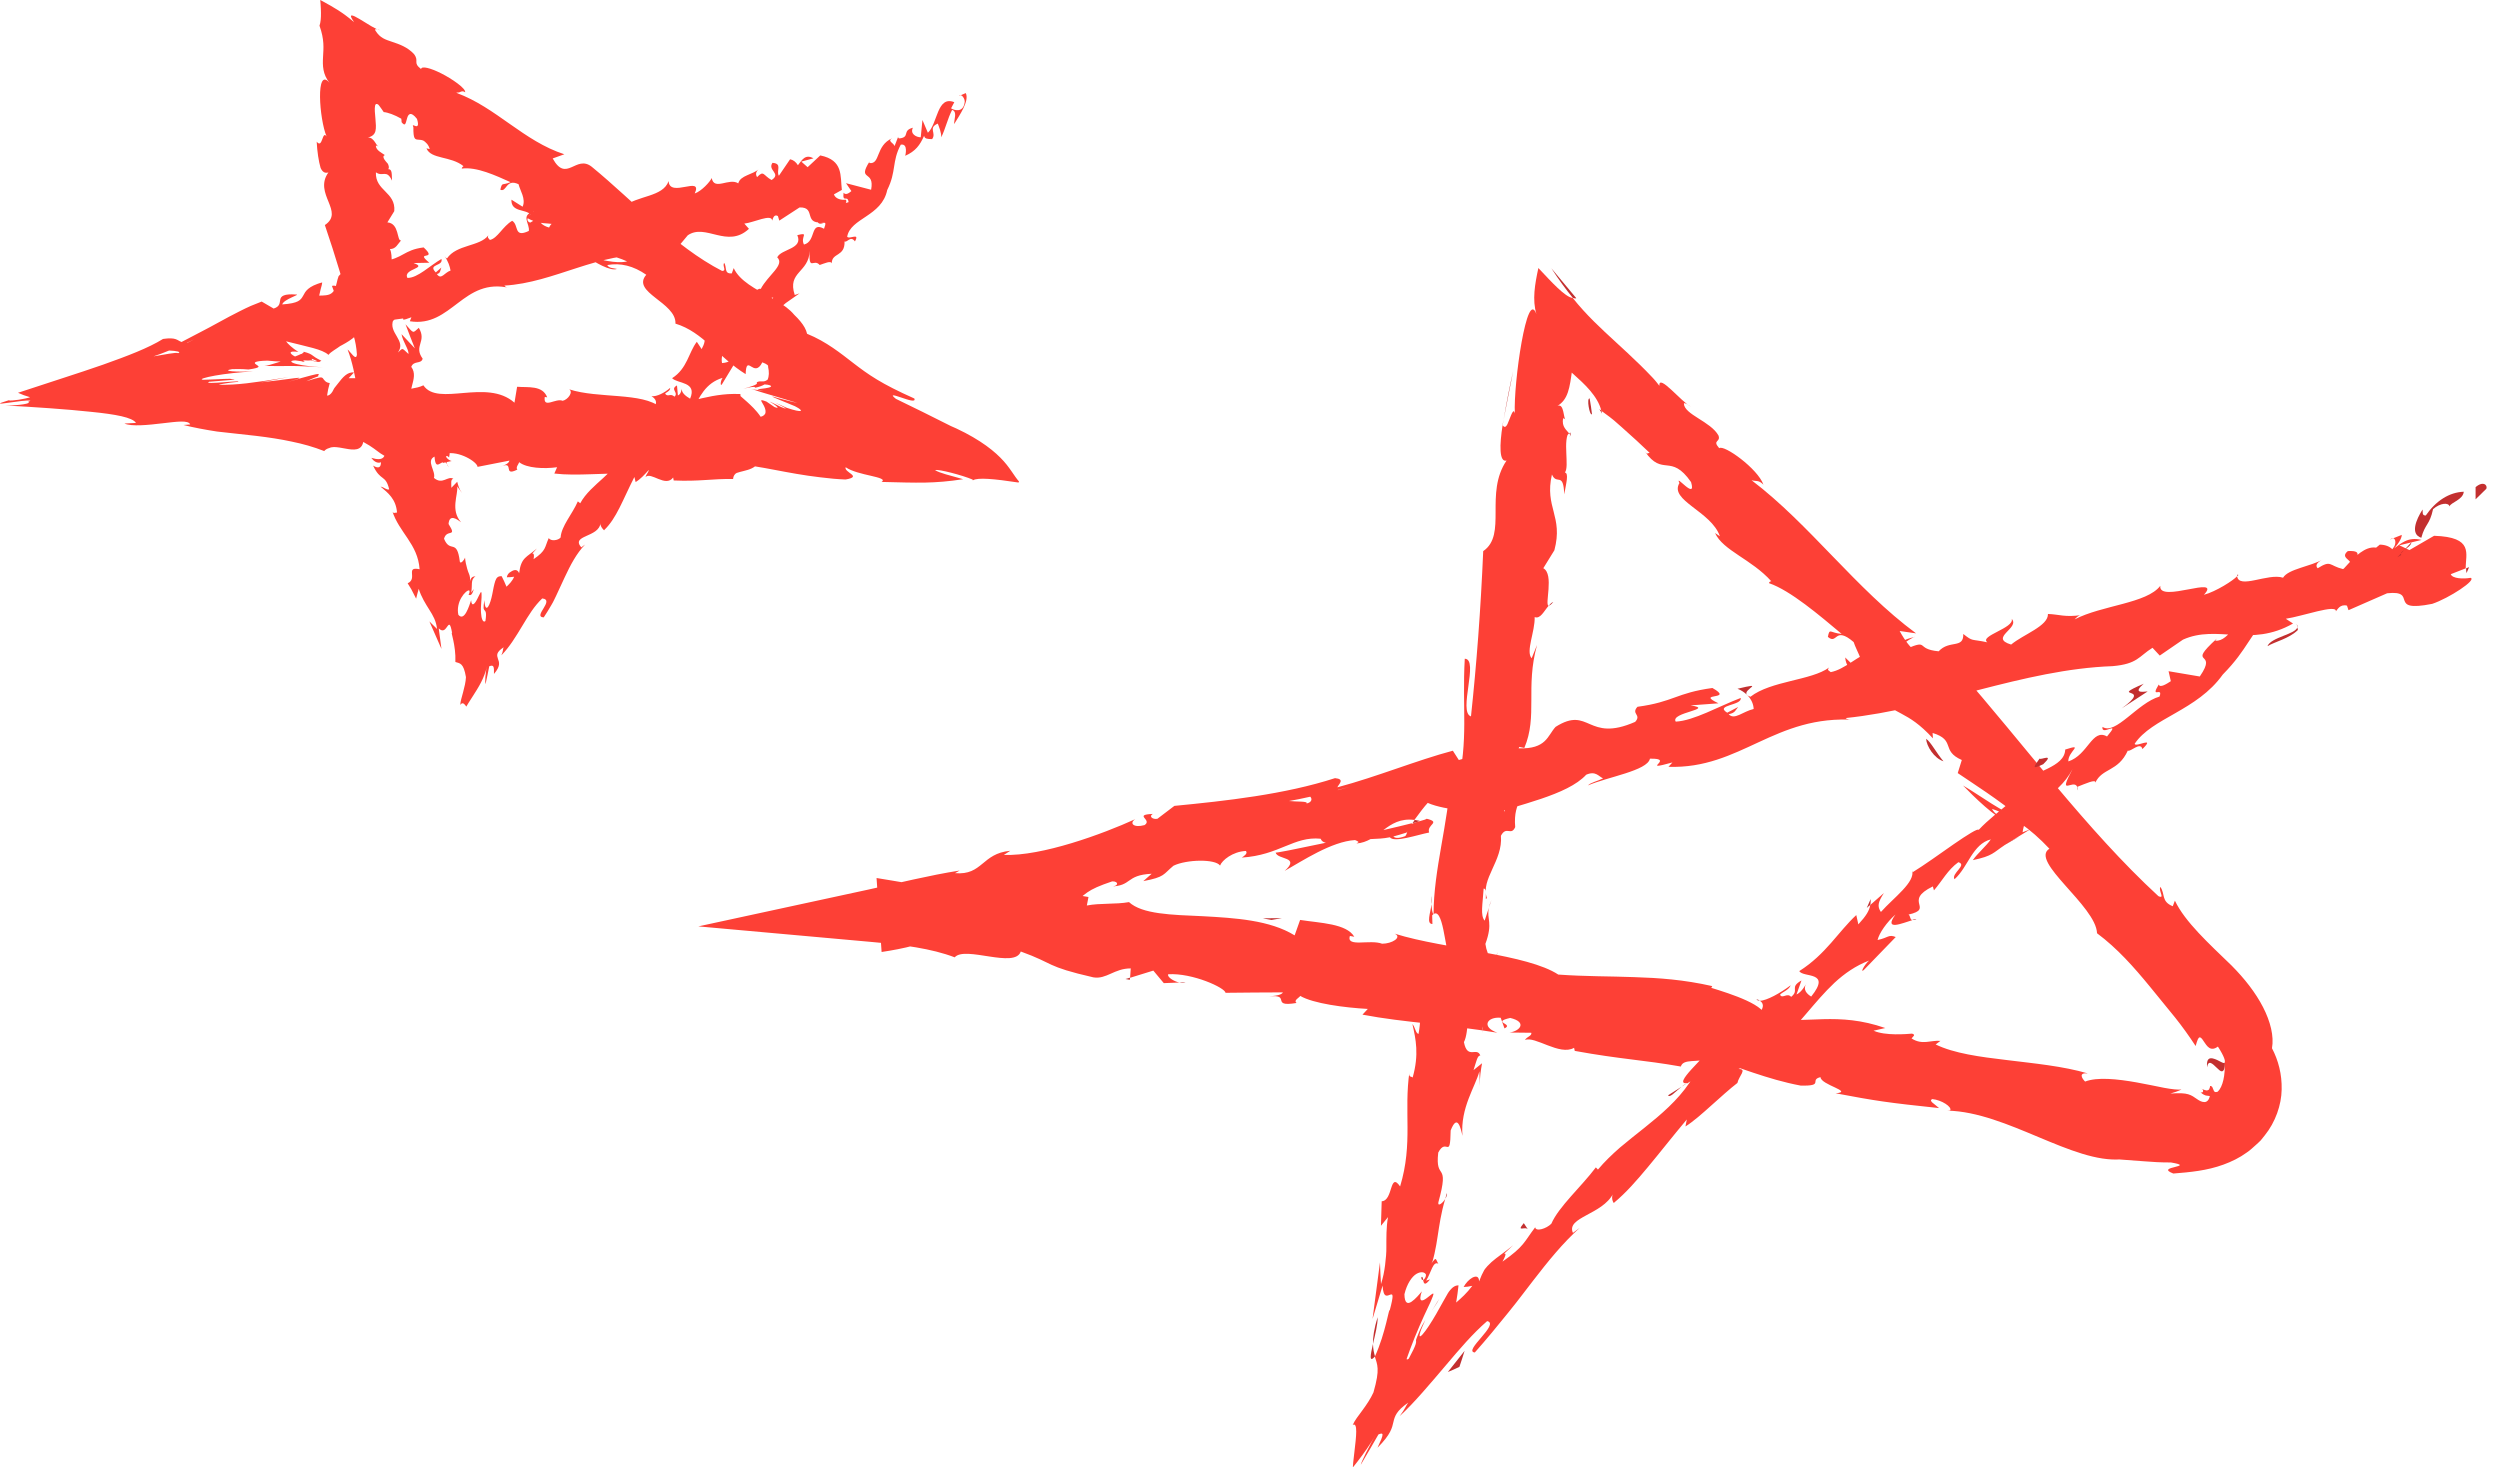
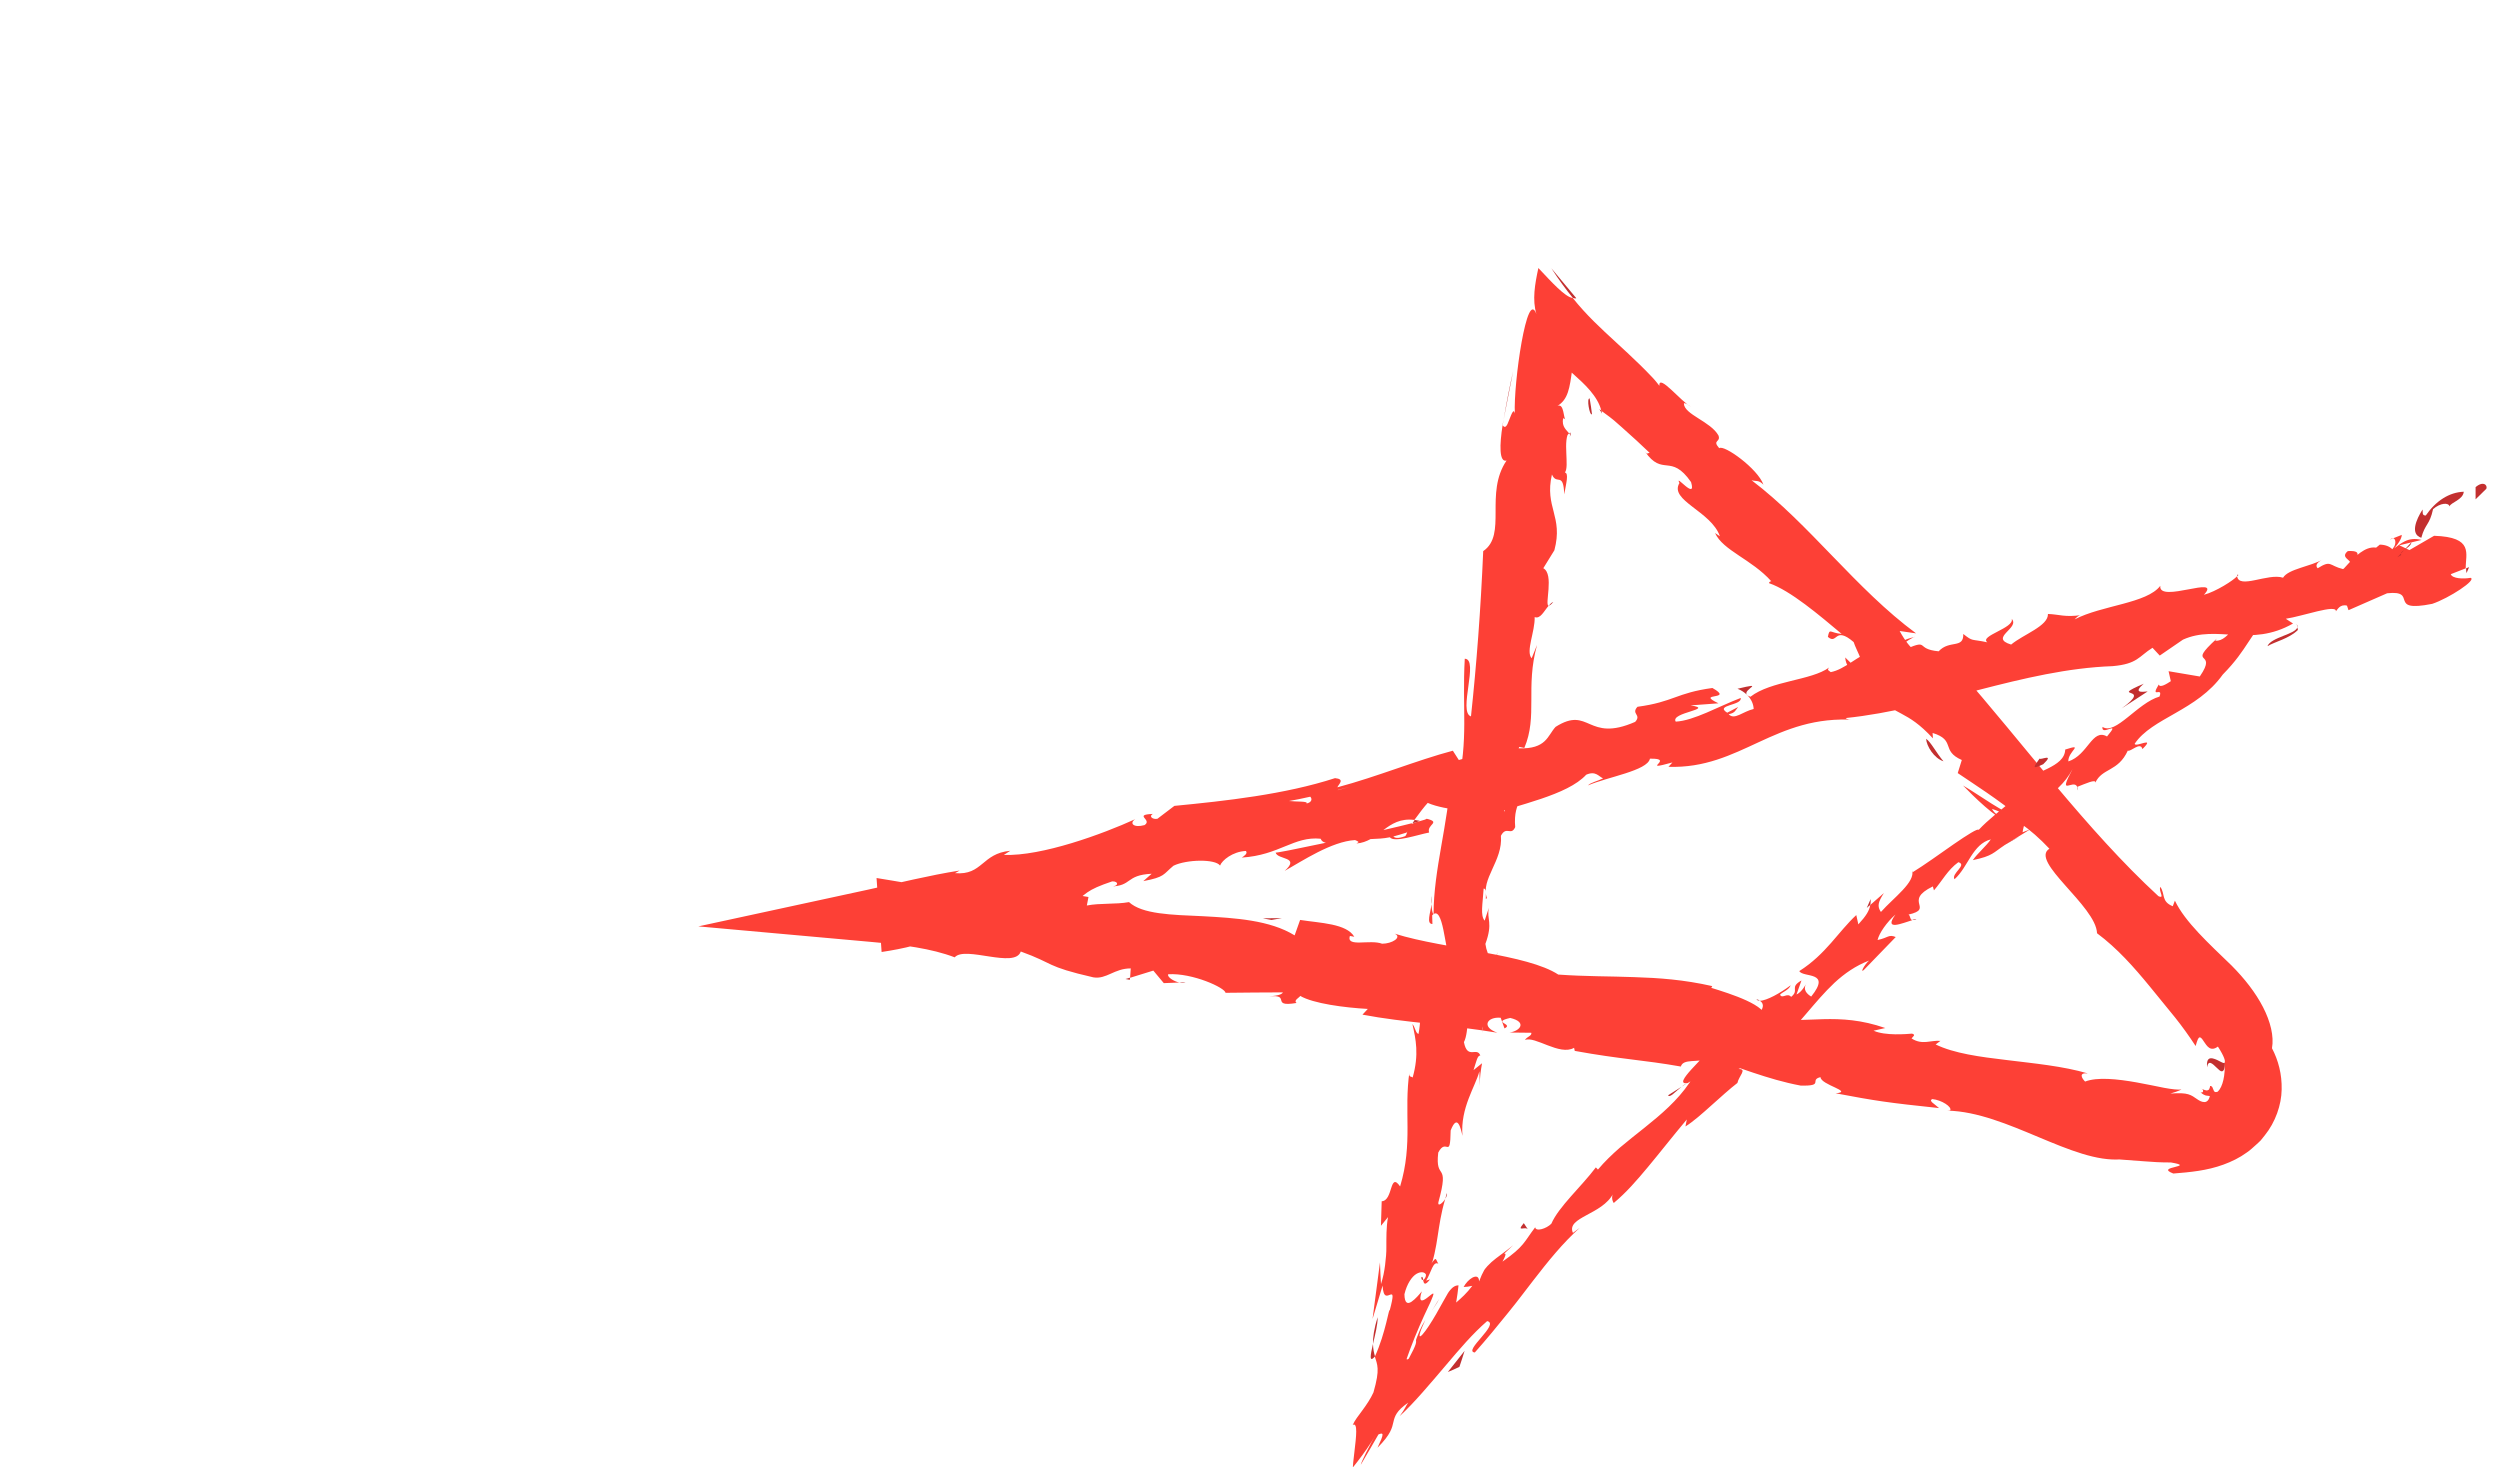
<svg xmlns="http://www.w3.org/2000/svg" width="184" height="108" viewBox="0 0 184 108" fill="none">
  <path d="M182.996 35.976C183.103 35.676 182.736 35.389 182.203 35.855V36.75L182.996 35.971V35.976Z" fill="#C32F2F" />
  <path d="M178.299 37.503C177.811 38.264 177.381 39.321 178.209 39.581C178.487 38.533 178.818 38.667 179.073 37.472C179.611 37.002 180.228 36.975 180.282 37.27C180.381 36.975 181.28 36.791 181.334 36.191C180.255 36.232 179.275 36.867 178.536 37.942C178.227 37.955 178.33 37.651 178.303 37.508L178.299 37.503Z" fill="#C32F2F" />
  <path d="M123.764 79.981L124.149 79.734C124.028 79.784 123.898 79.869 123.764 79.981Z" fill="#C32F2F" />
  <path d="M104.615 93.997C104.602 94.185 104.669 94.221 104.745 94.19C104.718 94.051 104.696 93.926 104.615 93.997Z" fill="#C32F2F" />
  <path d="M106.492 87.812C106.443 87.965 106.411 88.09 106.371 88.229C106.465 88.077 106.532 87.92 106.492 87.812Z" fill="#C32F2F" />
  <path d="M123.763 79.984L122.773 80.611C122.881 80.84 123.32 80.334 123.763 79.984Z" fill="#C32F2F" />
  <path d="M171.524 44.406C171.694 44.236 171.815 44.066 171.914 43.887C171.775 44.026 171.636 44.16 171.488 44.29C171.502 44.33 171.515 44.361 171.524 44.406Z" fill="#C32F2F" />
  <path d="M137.393 66.826L137.657 66.593C137.679 66.463 137.684 66.32 137.679 66.172L137.397 66.821L137.393 66.826Z" fill="#C32F2F" />
  <path d="M148.458 57.387C148.185 57.575 148.494 58.134 148.57 58.43C148.548 58.112 148.66 57.861 148.852 57.642C148.781 57.543 148.66 57.463 148.458 57.391V57.387Z" fill="#C32F2F" />
-   <path d="M167.406 44.242L167.684 43.934C167.612 44.019 167.482 44.144 167.406 44.242Z" fill="#C32F2F" />
  <path d="M129.522 73.639C129.442 73.585 129.348 73.558 129.271 73.563C129.325 73.621 129.415 73.644 129.522 73.639Z" fill="#C32F2F" />
  <path d="M164.656 42.302C164.656 42.347 164.679 42.374 164.683 42.41C164.75 42.329 164.768 42.28 164.656 42.302Z" fill="#C32F2F" />
  <path d="M181.727 41.742L181.508 41.827C181.508 41.948 181.508 42.069 181.535 42.181L181.727 41.742Z" fill="#C32F2F" />
  <path d="M109.53 74.758C109.517 74.78 109.517 74.789 109.508 74.816C109.521 75.174 109.539 74.977 109.53 74.758Z" fill="#C32F2F" />
  <path d="M162.442 78.553C162.527 77.976 162.836 78.28 163.144 78.58C163.297 78.724 163.418 78.858 163.538 78.849C163.641 78.84 163.767 78.688 163.753 78.213C163.659 78.33 163.315 78.034 162.965 77.931C162.621 77.815 162.379 77.895 162.442 78.553Z" fill="#C32F2F" />
  <path d="M171.172 44.559C171.02 44.679 170.863 44.8 170.697 44.912C170.926 44.769 171.073 44.662 171.172 44.559Z" fill="#C32F2F" />
  <path d="M163.753 78.22H163.757L163.748 78.023C163.748 78.104 163.748 78.153 163.748 78.22H163.753Z" fill="#C32F2F" />
  <path d="M114.322 44.301C114.201 44.346 114.098 44.453 114 44.565C114.067 44.565 114.157 44.507 114.322 44.301Z" fill="#C32F2F" />
-   <path d="M109.59 66.792L109.769 66.246C109.675 66.457 109.626 66.636 109.59 66.792Z" fill="#C32F2F" />
  <path d="M115.441 32.391C115.468 32.314 115.491 32.256 115.513 32.198C115.535 32.14 115.558 32.082 115.571 32.068C115.598 32.014 115.607 31.956 115.585 31.84C115.549 31.849 115.526 31.862 115.5 31.88C115.567 32.005 115.607 32.001 115.441 32.386V32.391Z" fill="#C32F2F" />
  <path d="M117.912 30.441C117.903 30.365 117.886 30.293 117.868 30.217C117.818 30.181 117.76 30.141 117.711 30.109L117.912 30.441Z" fill="#C32F2F" />
  <path d="M127.879 50.693C128.183 50.81 128.389 50.962 128.559 51.123C128.277 50.729 130.023 50.178 127.879 50.693Z" fill="#C32F2F" />
  <path d="M171.315 44.126C171.35 44.296 171.31 44.421 171.176 44.56C171.288 44.47 171.391 44.381 171.489 44.291C171.462 44.193 171.418 44.117 171.315 44.126Z" fill="#C32F2F" />
  <path d="M110.664 30.893L111.367 27.32C111.143 28.278 110.888 29.59 110.664 30.893Z" fill="#C32F2F" />
  <path d="M87.254 72.285L86.797 72.308C86.967 72.343 87.128 72.343 87.254 72.285Z" fill="#C32F2F" />
  <path d="M114.178 19.742C114.746 20.62 115.257 21.309 115.758 21.922C115.848 21.94 115.955 21.994 116.013 21.945L114.178 19.742Z" fill="#C32F2F" />
  <path d="M128.562 51.125L128.559 51.121C128.559 51.121 128.559 51.121 128.562 51.125Z" fill="#C32F2F" />
  <path d="M140.929 46.88C139.088 47.265 140.239 47.86 139.953 48.411C137.813 49.123 138.806 48.039 137.974 47.789C136.653 48.304 135.767 49.275 134.741 49.468C134.634 49.351 134.428 49.347 134.625 49.127C133.322 50.086 130.34 50.103 128.832 51.281C128.693 51.236 128.612 51.182 128.567 51.129C128.93 51.473 129.06 51.876 129.069 52.181C128.25 52.373 127.654 53.027 127.229 52.566C127.735 52.472 127.73 52.248 127.932 52.033L127.121 52.454C126.177 51.867 128.241 51.934 128.115 51.37C126.49 51.988 124.668 53.045 123.334 53.112C122.899 52.427 126.293 52.199 124.426 51.917L126.481 51.764C124.699 50.927 127.712 51.581 126.033 50.636C123.365 50.999 123.182 51.661 120.518 52.02C120.021 52.561 120.845 52.588 120.348 53.13C116.793 54.688 117.008 51.908 114.492 53.497C113.892 54.146 113.824 55.149 111.77 55.077L112.249 54.092C109.692 54.567 111.062 55.619 108.282 55.637C108.68 55.203 110.216 54.921 109.809 54.903C107.942 54.616 108.694 55.646 107.369 55.937L106.93 55.252C104.253 55.964 101.392 57.155 98.428 57.947C98.544 57.692 99.005 57.343 98.258 57.271C94.564 58.471 90.177 58.95 86.434 59.313L85.185 60.262C84.858 60.325 84.522 60.105 84.844 59.904C83.372 59.971 84.862 60.325 84.236 60.727C83.439 60.951 83.09 60.593 83.555 60.289C81.169 61.381 76.674 63.029 73.885 62.921L74.359 62.617C72.246 62.809 72.327 64.443 70.29 64.264L70.63 64.072C68.391 64.421 66.086 65.003 63.888 65.478L51.397 68.182L64.152 69.328C66.43 69.534 68.566 69.807 70.267 70.46C71.015 69.583 74.704 71.316 75.129 70.031C77.65 70.94 76.884 71.11 80.471 71.933C81.433 72.095 82.011 71.271 83.224 71.275L83.175 71.965L84.885 71.436L85.655 72.359L86.801 72.314C86.358 72.22 85.888 71.893 85.977 71.705C87.777 71.593 90.199 72.721 90.195 73.071C91.6 73.062 93.011 73.035 94.421 73.039C94.291 73.303 93.584 73.294 93.011 73.402C95.316 73.004 93.315 74.177 95.428 73.818C95.178 73.626 95.63 73.433 95.697 73.299C96.65 73.859 98.947 74.163 100.671 74.257L100.277 74.678C101.799 74.969 103.424 75.157 105.099 75.336C106.769 75.533 108.492 75.725 110.207 76.008C109.012 75.591 109.428 74.821 110.449 74.906L110.731 75.69C111.456 75.35 109.724 75.246 111.152 74.92C112.423 75.224 111.877 75.887 111.102 75.994L112.705 76.012C112.759 76.245 112.374 76.294 112.235 76.549C112.951 76.213 114.796 77.736 115.853 77.118L115.902 77.346C119.322 77.969 120.921 78.004 123.71 78.497C123.884 77.888 124.945 78.237 125.872 77.901C127.882 78.488 130.054 79.437 132.521 79.898C134.311 79.947 133.134 79.482 133.989 79.276C134.003 79.853 136.46 80.341 135.104 80.467C138.068 81.026 138.892 81.152 142.715 81.555C142.366 81.232 141.931 81.031 142.209 80.892C142.907 80.955 143.691 81.478 143.534 81.725L143.342 81.743C147.725 81.846 152.56 85.647 156.146 85.324L155.945 85.333L157.758 85.468C158.398 85.521 159.074 85.562 159.781 85.557C160.748 85.723 160.462 85.79 160.068 85.893C159.696 85.987 159.226 86.094 159.956 86.372C161.196 86.273 162.427 86.162 163.65 85.714C164.25 85.495 164.845 85.204 165.346 84.836C165.611 84.666 165.83 84.442 166.058 84.245C166.17 84.142 166.282 84.044 166.39 83.932L166.685 83.565C167.473 82.593 167.912 81.317 167.93 80.194C167.957 79.065 167.688 78.049 167.218 77.149C167.375 76.267 167.106 75.188 166.56 74.127C166.013 73.062 165.199 72.023 164.241 71.06C162.571 69.44 160.825 67.864 160.072 66.288L159.916 66.7C159.047 66.351 159.37 65.795 159.002 65.276C158.841 65.554 159.378 66.194 158.859 65.957C153.536 61.05 148.974 54.777 144.067 49.212C142.249 47.198 141.52 49.548 139.814 46.441L141.023 46.616C136.568 43.325 133.215 38.611 128.912 35.343C129.257 35.45 129.423 35.298 129.79 35.674C129.378 34.492 126.862 32.692 126.535 32.988C125.984 32.361 126.678 32.571 126.477 32.047C125.899 31.018 123.978 30.516 123.934 29.715C123.925 29.581 124.283 29.818 124.457 29.934C123.75 29.594 122.067 27.454 122.129 28.394C122.053 28.291 121.977 28.193 121.897 28.099L121.776 27.955L121.579 27.741C121.283 27.427 120.983 27.123 120.683 26.832C120.083 26.245 119.492 25.703 118.928 25.184C117.791 24.137 116.788 23.219 115.754 21.934C115.194 21.867 114.192 20.756 113.225 19.727C112.969 20.9 112.763 22.073 113.081 23.116C112.907 22.646 112.719 22.677 112.531 23.089C112.343 23.496 112.155 24.275 111.989 25.189C111.658 27.033 111.438 29.33 111.492 30.431C111.407 30.028 111.255 30.454 111.08 30.897C110.897 31.416 110.762 31.55 110.592 31.291C110.364 32.719 110.328 34.058 110.883 33.896C109.24 36.323 110.946 39.345 109.164 40.563C108.98 44.892 108.676 48.877 108.264 52.727C107.292 52.422 108.882 48.496 107.807 48.483C107.601 52.167 108.103 54.401 107.252 57.947C106.957 58.852 106.912 57.347 106.791 57.002C106.585 60.687 105.515 63.973 105.511 67.282C105.421 67.259 105.376 66.892 105.358 66.552C105.282 67.192 104.96 68.003 105.426 68.007L105.408 67.367C106.236 66.467 106.352 70.116 106.679 70.29C105.564 68.996 105.815 73.411 104.463 71.423C104.476 71.853 104.602 72.412 104.924 72.372C104.732 72.977 104.521 73.142 104.284 72.457C104.145 74.767 104.763 74.042 104.405 76.097C104.185 76.052 104.172 75.623 103.953 75.367C104.203 76.482 104.454 77.601 103.971 79.307C103.854 79.182 103.648 79.352 103.742 78.837C103.303 81.832 104.015 84.115 103.048 87.321C102.26 86.193 102.547 88.382 101.692 88.413L101.638 90.218L102.157 89.578C102.019 90.348 102.041 91.1 102.036 91.816C102.045 92.121 102.001 92.667 101.942 93.114C101.884 93.576 101.795 94.028 101.642 94.507C101.611 94.01 101.584 93.477 101.566 92.913L101.02 97.072L101.759 94.619C101.813 95.59 102.121 95.353 102.314 95.29C102.511 95.223 102.605 95.237 102.278 96.468C102.269 96.271 102.193 96.701 102.023 97.372C101.853 98.044 101.593 98.97 101.19 99.848C101.275 100.13 101.374 100.367 101.392 100.73C101.41 101.097 101.342 101.585 101.087 102.48C100.872 102.955 100.559 103.412 100.268 103.806C99.977 104.204 99.708 104.535 99.561 104.876C99.95 104.656 99.816 105.744 99.686 106.846C99.655 107.11 99.628 107.378 99.596 107.638C99.588 107.754 99.579 107.871 99.57 107.983C99.57 107.987 99.57 108.001 99.57 108.001L99.592 107.974L99.637 107.92L99.726 107.808C99.784 107.732 99.847 107.656 99.905 107.58C100.38 106.966 100.846 106.308 101.284 105.561C100.796 106.344 100.165 107.66 100.152 107.808C100.608 107.038 101.043 106.295 101.454 105.574C101.848 105.413 101.88 105.511 101.383 106.555C102.386 105.547 102.453 105.086 102.556 104.656C102.605 104.441 102.663 104.235 102.811 104.012C102.963 103.783 103.187 103.559 103.648 103.228C103.438 103.519 103.465 103.618 103.017 104.226C104.073 103.268 105.332 101.755 106.366 100.542C107.436 99.279 108.389 98.156 109.455 97.233C110.426 97.435 107.642 99.458 108.546 99.543C109.392 98.59 110.225 97.582 111.008 96.606L111.59 95.877L112.029 95.308L112.84 94.252C113.923 92.85 115.029 91.476 116.269 90.37L115.768 90.742C115.248 89.573 117.939 89.412 118.736 87.836C118.507 88.19 118.816 88.682 118.803 88.512C119.68 87.782 120.446 86.905 121.288 85.893C122.129 84.886 123.034 83.722 124.149 82.392L124.05 82.907C124.628 82.544 125.29 81.958 125.957 81.358C126.629 80.762 127.296 80.149 127.873 79.706C127.981 79.191 128.621 78.662 127.95 78.68C129.064 78.237 129.964 77.61 130.766 76.898C131.572 76.196 132.265 75.399 132.941 74.606C133.618 73.814 134.28 73.026 135.014 72.336C135.753 71.651 136.577 71.078 137.562 70.698C137.208 71.011 136.89 71.642 137.172 71.396L139.527 68.965C138.986 68.75 138.99 69.019 138.189 69.185C138.309 68.67 138.874 67.864 139.505 67.313C138.587 68.576 140.056 67.927 140.745 67.725C140.557 67.676 140.615 67.398 140.467 67.313C142.41 66.87 140.015 66.333 142.258 65.24L142.339 65.531C142.939 64.842 143.342 64.031 144.134 63.458C144.828 63.655 143.579 64.296 143.852 64.712C144.362 64.26 144.694 63.602 145.065 63.024C145.441 62.451 145.858 61.945 146.525 61.779C146.185 62.276 145.54 62.809 145.2 63.306C146.691 62.993 146.695 62.755 147.537 62.205L147.452 62.254L149.435 61.032L148.862 61.256C149.028 60.11 149.654 59.501 150.384 58.901C151.123 58.31 151.956 57.723 152.538 56.608C151.391 58.758 152.596 57.276 152.887 57.911C153.464 57.692 154.293 57.303 154.212 57.611C154.722 56.51 155.891 56.815 156.607 55.243C156.795 55.373 157.538 54.549 157.682 55.131C158.694 54.133 157.185 55.037 157.109 54.746C158.385 52.83 161.693 52.319 163.596 49.647C165.512 47.699 165.463 46.786 167.289 45.022C168.18 44.807 167.195 46.069 167.195 46.069C168.494 45.528 169.291 44.879 170.186 43.921C170.088 44.23 170.397 44.203 170.858 44.171C171.664 43.522 170.947 43.11 172.254 42.591C172.205 42.927 172.183 43.41 171.919 43.903C172.792 43.034 173.544 42.018 174.462 41.131C174.954 41.252 174.171 42.04 173.951 42.497C175.012 41.548 176.754 40.111 176.772 39.367L175.903 39.712C176.311 39.39 176.414 39.985 176.167 40.294C175.442 41.378 174.614 41.127 174.43 40.988L175.084 40.357C173.598 39.842 172.237 42.582 170.732 43.585L170.804 42.385L169.752 44.1C169.291 44.136 168.767 43.871 169.412 43.236C168.091 43.625 168.673 44.176 167.469 44.417C167.321 44.426 167.339 44.355 167.41 44.261L166.546 45.228C166.631 44.923 165.987 44.82 166.698 44.471C164.523 45.367 164.156 47.22 163.041 47.162L163.157 47.001C160.811 49.145 163.318 47.735 161.904 49.79L159.607 49.401L159.772 50.135C159.499 50.314 158.958 50.667 158.886 50.377C158.21 51.491 159.231 50.488 158.94 51.267C157.319 51.733 155.694 54.142 154.745 53.497C154.619 54.249 156.182 52.897 155.076 54.204C153.979 53.582 153.684 55.57 152.229 56.04C152.197 55.292 153.46 54.697 152 55.167C151.96 56.505 149.668 56.734 148.848 57.647C149.319 58.314 147.026 59.581 145.629 61.081C145.594 60.938 144.779 61.453 143.78 62.142C142.787 62.836 141.596 63.691 140.776 64.193L140.732 64.054C140.987 64.922 139.388 66.051 138.435 67.121C138.153 66.713 138.22 66.395 138.659 65.724L137.651 66.606C137.584 67.013 137.365 67.394 136.774 68.034L136.622 67.349C135.31 68.558 134.388 70.232 132.427 71.472C132.713 71.983 134.835 71.445 133.304 73.348C133.031 73.178 132.61 72.842 132.995 72.327C132.87 72.498 132.619 73.012 132.221 73.196L132.588 72.162C131.661 72.69 132.476 72.851 131.827 73.371C131.545 73.03 131.16 73.55 131.012 73.209C131.142 73.035 131.674 72.86 131.795 72.516C131.043 73.084 130.027 73.653 129.521 73.657C129.749 73.787 129.919 74.096 129.449 74.602C128.156 75.82 128.639 74.62 127.721 75.157C127.614 75.676 126.566 76.218 126.992 76.719C126.606 77.073 126.329 76.912 126.06 76.916C125.586 77.758 122.967 79.907 124.211 79.715L124.417 79.589C124.395 79.629 124.355 79.665 124.328 79.715C123.464 80.99 122.273 82.011 121.046 82.992C120.433 83.484 119.815 83.963 119.224 84.465C118.642 84.975 118.091 85.503 117.608 86.081L117.455 85.92C116.367 87.361 114.724 88.812 114.178 90.066C113.807 90.442 113.019 90.67 112.992 90.325C112.155 91.418 112.226 91.7 110.583 92.855C111.268 91.606 110.006 92.953 111.367 91.65C110.677 92.219 110.198 92.514 109.777 92.886C109.674 92.98 109.571 93.079 109.473 93.186C109.424 93.244 109.374 93.298 109.325 93.361C109.267 93.428 109.262 93.45 109.227 93.504C109.115 93.692 109.007 93.938 108.859 94.314C108.859 93.902 108.609 93.911 108.371 94.032C108.13 94.162 107.874 94.435 107.722 94.722C107.91 94.722 108.121 94.69 108.362 94.637C107.955 95.183 107.548 95.541 107.172 95.868C107.248 95.429 107.306 95.004 107.346 94.601C107.19 94.601 107.055 94.654 106.925 94.757C106.804 94.856 106.643 95.044 106.558 95.192C106.352 95.528 106.061 96.092 105.708 96.701C105.363 97.3 104.955 97.936 104.696 98.218C104.57 98.357 104.485 98.402 104.481 98.29C104.481 98.232 104.499 98.138 104.548 97.99L104.593 97.865L104.691 97.632L104.911 97.135C104.727 97.435 104.597 97.686 104.481 97.95C104.423 98.079 104.373 98.209 104.32 98.344C104.275 98.465 104.194 98.67 104.221 98.657C104.226 98.796 104.288 98.894 103.688 99.991C103.617 100.054 103.563 100.067 103.536 100.04L103.527 100.027C103.527 100.027 103.545 99.969 103.554 99.942L103.626 99.74C103.675 99.597 103.729 99.458 103.778 99.32C103.993 98.746 104.239 98.138 104.472 97.6C104.942 96.517 105.345 95.738 105.358 95.653C105.533 95.246 105.529 95.178 105.443 95.214C105.358 95.254 105.188 95.407 105.023 95.532C104.857 95.657 104.687 95.751 104.602 95.698C104.512 95.648 104.508 95.438 104.647 95.044C104.476 95.254 104.167 95.622 103.89 95.805C103.612 95.989 103.375 95.948 103.366 95.254C103.55 94.48 103.921 93.952 104.248 93.759C104.579 93.562 104.879 93.616 104.955 93.826C104.946 94.014 104.835 94.162 104.736 94.207C104.763 94.328 104.794 94.457 104.87 94.475C104.942 94.498 105.063 94.404 105.251 94.162C105.157 94.198 105.058 94.229 104.964 94.252C105.34 93.656 105.461 92.788 105.864 93.011C105.757 92.882 105.703 92.546 105.582 92.703C105.52 92.792 105.47 92.828 105.417 92.9C105.363 92.971 105.309 93.07 105.255 93.177C105.327 93.052 105.381 92.944 105.426 92.841C105.439 92.81 105.443 92.801 105.457 92.756L105.502 92.586C105.529 92.474 105.555 92.362 105.582 92.255C105.681 91.816 105.748 91.404 105.811 90.988C105.94 90.155 106.052 89.313 106.366 88.248C106.164 88.57 105.802 88.834 105.864 88.49C106.728 85.365 105.605 87.003 105.855 84.827C106.464 83.672 106.733 85.427 106.769 83.202C107.266 81.922 107.512 83.041 107.637 83.601C107.467 81.537 108.595 79.961 108.882 78.85L108.918 79.93C108.9 79.285 108.989 78.774 109.079 78.255L108.452 78.761C108.649 78.165 108.739 77.646 108.953 77.695C108.716 77.006 108 78.031 107.745 76.701C108.148 75.931 107.879 74.172 108.622 74.006C107.951 76.531 109.37 73.841 109.11 76.03C109.097 75.596 109.186 75.085 109.383 74.49C109.477 74.409 109.513 74.602 109.522 74.776C110.561 72.43 108.927 73.514 109.374 70.975C109.71 71.365 110.216 70.514 110.203 70.084C110.019 71.11 109.464 70.465 109.325 69.471C109.907 67.891 109.401 67.662 109.58 66.812L109.271 67.761C108.936 67.362 109.128 66.556 109.195 65.401C109.518 65.357 109.231 66.467 109.433 66.086C108.958 64.707 110.628 63.355 110.467 61.515C110.87 60.745 111.214 61.56 111.519 60.875C111.344 58.816 112.419 58.829 112.352 56.685C111.725 57.191 111.837 57.32 111.568 55.771L111.358 59.241L110.964 56.922C110.78 57.947 110.928 59.147 110.731 59.751C110.48 58.637 110.592 58.767 110.073 59.183C111.102 57.911 110.086 56.313 110.896 54.777L112.19 55.05C113.189 52.705 112.258 50.591 113.126 47.471L112.728 48.451C112.28 47.937 112.987 46.477 112.951 45.416C113.372 45.586 113.636 44.968 113.986 44.579C113.654 44.579 114.411 42.26 113.587 41.821L114.402 40.5C115.074 37.975 113.659 37.362 114.223 34.922C114.572 35.745 115.069 34.675 115.127 36.386C115.271 35.562 115.477 34.837 115.177 34.774C115.356 34.555 115.302 33.959 115.28 33.332C115.266 33.019 115.257 32.697 115.288 32.41C115.297 32.338 115.306 32.271 115.32 32.204C115.333 32.137 115.351 32.065 115.36 32.047C115.387 31.985 115.427 31.931 115.49 31.9C115.333 31.676 114.908 31.412 115.051 30.785C115.145 30.776 115.248 30.933 115.248 30.933C115.15 30.861 115.123 30.579 115.06 30.301C114.997 30.037 114.899 29.755 114.63 29.876C115.02 29.634 115.244 29.316 115.396 28.869C115.472 28.645 115.53 28.39 115.579 28.108C115.602 27.96 115.624 27.817 115.647 27.669L115.678 27.441C115.678 27.405 115.696 27.441 115.709 27.45L115.745 27.485L115.821 27.552C116.22 27.915 116.641 28.287 117.021 28.734C117.402 29.182 117.733 29.692 117.858 30.234C118.042 30.364 118.248 30.516 118.463 30.682L118.628 30.812L118.713 30.879C118.74 30.901 118.763 30.919 118.816 30.964L119.372 31.452C120.11 32.106 120.818 32.755 121.413 33.328C121.243 33.346 121.252 33.48 121.064 33.225C122.385 35.128 122.953 33.319 124.462 35.481C124.892 36.923 123.217 34.778 123.607 35.553C122.828 36.833 125.957 37.63 126.584 39.47L126.226 39.229C126.812 40.523 128.908 41.154 130.367 42.779C130.367 42.779 130.202 42.792 130.202 42.922C131.777 43.459 133.931 45.304 135.547 46.656C134.683 46.589 134.665 46.186 134.531 46.875C135.247 47.489 135.001 46.029 136.429 47.256C136.635 47.91 137.387 49.069 137.069 49.629L135.807 48.389C135.869 49.597 137.428 50.005 137.978 50.77L137.647 50.927C139.621 52.79 140.279 52.203 142.263 54.343L142.24 53.945C143.977 54.482 142.822 55.243 144.389 55.937L144.089 56.9C144.971 57.508 147.264 58.955 148.692 60.199C147.478 59.881 145.71 58.525 144.479 57.813C145.2 58.565 146.986 60.316 147.675 60.405C147.322 60.163 146.798 59.931 146.61 59.536C147.993 59.975 149.413 60.951 150.836 62.465C149.345 63.382 154.27 66.677 154.342 68.688C155.837 69.802 157.046 71.168 158.25 72.636C158.846 73.371 159.459 74.118 160.086 74.888C160.61 75.542 161.12 76.258 161.599 76.988C161.724 76.545 161.792 76.37 161.89 76.352C161.984 76.334 162.087 76.473 162.195 76.643C162.427 76.979 162.683 77.44 163.238 77.028C163.73 77.79 163.797 78.121 163.739 78.219C163.779 79.115 163.609 79.979 163.229 80.346C162.987 80.431 162.956 80.328 162.911 80.212C162.88 80.14 162.857 80.068 162.83 80.019C162.799 79.965 162.732 79.916 162.66 79.93C162.66 80.055 162.606 80.104 162.593 80.167C162.571 80.221 162.512 80.225 162.486 80.243C162.418 80.265 162.347 80.256 162.253 80.221C162.208 80.203 162.168 80.189 162.118 80.171C162.074 80.153 162.011 80.122 162.042 80.135C162.051 80.135 162.069 80.144 162.092 80.162C162.092 80.162 162.011 80.118 161.975 80.082C161.984 80.086 161.984 80.091 161.989 80.091C161.993 80.091 161.962 80.068 162.015 80.109C162.083 80.162 162.154 80.216 162.145 80.261C162.168 80.368 162.096 80.444 161.957 80.395C162.042 80.467 162.141 80.547 162.253 80.592L162.342 80.628L162.427 80.641C162.49 80.65 162.562 80.659 162.642 80.668C162.589 80.968 162.414 81.125 162.23 81.111C162.038 81.111 161.859 81.004 161.68 80.879C161.496 80.749 161.326 80.623 161.053 80.538C160.78 80.458 160.408 80.44 159.741 80.485C160.037 80.4 160.314 80.306 160.556 80.189C160.274 80.216 159.84 80.167 159.28 80.064C158.98 80.001 158.658 79.938 158.326 79.871C157.977 79.804 157.619 79.737 157.256 79.665C155.815 79.41 154.351 79.258 153.464 79.603C153.231 79.379 152.958 78.927 153.661 79.003C151.839 78.466 149.717 78.269 147.716 78.022C145.715 77.785 143.825 77.534 142.464 76.872L142.818 76.608C142.106 76.545 141.479 76.943 140.691 76.428C140.767 76.303 141.04 76.164 140.727 76.075C140.338 76.106 138.766 76.249 137.893 75.86L138.757 75.663C135.234 74.436 133.013 75.381 129.937 74.978C130.143 74.006 127.345 73.138 125.948 72.704L126.024 72.578C123.92 72.099 122.08 71.974 120.271 71.916C118.463 71.848 116.685 71.871 114.689 71.728C113.56 70.989 111.514 70.519 109.267 70.107C108.143 69.901 106.975 69.681 105.837 69.471C104.705 69.256 103.612 69.019 102.65 68.719C103.223 68.988 102.439 69.462 101.723 69.458C100.828 69.117 99.073 69.753 99.35 68.885L99.677 68.947C99.108 67.971 97.17 67.94 95.688 67.707L95.285 68.844C93.463 67.716 90.889 67.564 88.547 67.434C86.197 67.331 84.07 67.286 83.094 66.395C82.123 66.574 80.959 66.454 79.991 66.646L80.112 66.019C77.525 65.576 76.231 65.352 72.989 65.2L73.692 64.811C71.874 64.596 71.225 66.4 69.546 66.292L69.126 65.307C67.585 65.182 66.05 64.86 64.514 64.622L64.886 70.067C66.511 69.82 68.105 69.476 69.587 68.697C69.564 68.844 69.533 69.131 69.04 69.279C70.504 68.983 74.82 68.665 74.01 67.515C74.23 68.334 77.225 66.892 78.818 66.162L78.693 66.83C79.933 65.742 79.933 65.518 81.858 64.869C82.342 64.846 82.373 65.267 81.72 65.245C83.349 65.222 82.808 64.403 84.764 64.309L84.146 64.851C85.758 64.546 85.588 64.363 86.367 63.718C87.32 63.252 89.442 63.203 89.796 63.705C89.939 63.32 90.718 62.679 91.694 62.63C91.869 62.809 91.551 63.015 91.394 63.118C94.166 62.944 95.222 61.533 97.197 61.73C97.277 61.923 97.421 61.999 97.586 62.026C95.455 62.478 93.731 62.823 93.884 62.742C94.009 63.302 95.746 63.024 94.551 64.099C95.84 63.373 97.998 61.932 99.731 61.829C99.825 61.865 99.914 61.9 99.995 61.977L99.834 62.08C100.232 62.053 100.568 61.923 100.872 61.757C101.428 61.73 101.781 61.726 102.296 61.623C102.596 62.044 104.324 61.439 105.184 61.274C104.978 60.674 106.124 60.526 104.96 60.248C105.108 60.262 104.812 60.356 104.248 60.508C104.123 60.553 103.975 60.598 103.894 60.651C103.908 60.629 103.921 60.606 103.939 60.584C103.38 60.727 102.65 60.902 101.817 61.094C102.426 60.633 103.075 60.217 104.1 60.347C104.454 59.854 104.848 59.344 105.081 59.093C106.442 59.693 108.806 59.657 109.236 60.118C111.778 59.201 115.351 58.538 116.744 57.02C117.455 56.707 117.67 57.164 117.988 57.285C117.585 57.495 117.07 57.589 116.873 57.808C118.297 57.186 121.256 56.725 121.435 55.839C123.392 55.789 120.545 56.815 123.092 56.116L122.797 56.438C128.151 56.613 130.587 52.57 136.572 52.987C136.161 52.969 135.955 52.969 135.847 52.848C142.415 52.172 148.902 49.262 155.483 49.029C157.332 48.868 157.413 48.308 158.425 47.677L158.958 48.25L160.668 47.077C163.206 45.935 165.628 47.686 168.767 45.891L168.234 45.541C169.461 45.358 172.008 44.435 171.919 44.995C172.026 44.888 172.214 44.444 172.738 44.574L172.85 44.91L175.693 43.665C178.052 43.41 175.635 45.116 179.01 44.444C180.233 44.037 182.346 42.658 181.826 42.528C181.321 42.622 180.492 42.595 180.376 42.26L181.477 41.83C181.459 40.764 182.108 39.529 179.149 39.434L177.331 40.487L176.593 40.133L178.231 39.739C177.197 39.479 176.696 40.021 176.096 40.446C175.881 40.218 175.568 40.093 175.156 40.084L173.45 41.476C173.128 41.127 174.135 40.496 172.801 40.558C171.999 41.208 173.857 41.261 172.438 41.883C171.399 41.628 171.592 41.19 170.58 41.825C170.37 41.597 170.562 41.378 170.974 41.167C170.065 41.696 168.418 41.87 168.033 42.519C166.931 42.161 164.769 43.392 164.652 42.407C164.397 42.707 163.099 43.54 162.208 43.777C163.596 42.264 158.832 44.449 158.998 43.115C158.013 44.417 154.718 44.538 152.694 45.586C152.797 45.479 152.994 45.259 153.196 45.268C151.969 45.447 151.548 45.214 150.729 45.188C150.76 46.078 148.92 46.687 148.02 47.44C146.355 46.938 148.701 46.235 148.061 45.546C148.289 46.222 145.638 46.804 146.27 47.274C145.025 47.01 145.24 47.242 144.497 46.66C144.533 47.775 143.48 47.072 142.684 47.937C140.929 47.771 142.039 47.028 140.311 47.748C139.38 47.61 140.902 46.875 140.902 46.875L140.929 46.88ZM98.468 58.153C98.468 58.153 98.468 58.144 98.468 58.14C98.835 58.046 99.144 57.961 99.346 57.911C99.162 57.961 98.911 58.032 98.473 58.153H98.468ZM94.869 58.955C95.312 58.883 95.858 58.767 96.436 58.637C96.61 58.82 96.521 59.071 96.154 59.138C96.319 58.955 95.442 59.017 94.864 58.955H94.869ZM103.424 61.538C102.874 61.748 102.654 61.672 102.551 61.565C102.82 61.493 103.129 61.403 103.532 61.274C103.545 61.247 103.572 61.215 103.581 61.184C103.554 61.314 103.514 61.439 103.424 61.542V61.538Z" fill="#FD4036" />
  <path d="M104.27 60.509C104.35 60.477 104.391 60.442 104.494 60.41C104.364 60.383 104.243 60.361 104.122 60.348C104.068 60.428 104.01 60.513 103.961 60.585C104.064 60.558 104.171 60.531 104.265 60.509H104.27Z" fill="#C32F2F" />
-   <path d="M124.212 79.696L124.145 79.741C124.207 79.714 124.27 79.691 124.324 79.696C124.265 79.709 124.252 79.696 124.207 79.696H124.212Z" fill="#C32F2F" />
  <path d="M83.156 72.114L83.17 71.957L82.834 72.055L83.156 72.114Z" fill="#C32F2F" />
  <path d="M140.74 67.702C140.807 67.72 140.901 67.715 141.049 67.653C141.013 67.63 140.888 67.657 140.74 67.702Z" fill="#C32F2F" />
  <path d="M147.533 62.184L148.63 61.57C148.138 61.812 147.797 62.014 147.533 62.184Z" fill="#C32F2F" />
  <path d="M152.944 58.185C152.944 58.047 152.908 57.966 152.877 57.895C152.872 57.895 152.868 57.895 152.863 57.895L152.944 58.181V58.185Z" fill="#C32F2F" />
  <path d="M105.364 66.547C105.377 66.457 105.382 66.368 105.377 66.287C105.36 65.665 105.337 66.081 105.364 66.547Z" fill="#C32F2F" />
  <path d="M101.199 99.832C101.127 99.581 101.06 99.299 101.051 98.914C100.863 99.724 100.747 100.351 101.199 99.832Z" fill="#C32F2F" />
  <path d="M110.588 31.276C110.588 31.276 110.592 31.276 110.597 31.28C110.619 31.146 110.642 31.025 110.664 30.891L110.588 31.271V31.276Z" fill="#C32F2F" />
  <path d="M101.396 96.945C101.123 97.8 101.042 98.445 101.051 98.92C101.208 98.244 101.405 97.483 101.396 96.945Z" fill="#C32F2F" />
  <path d="M176.453 41.011L176.735 40.846C176.708 40.814 176.704 40.774 176.708 40.738L176.453 41.007V41.011Z" fill="#C32F2F" />
  <path d="M176.709 40.741L176.96 40.473C176.825 40.567 176.709 40.652 176.709 40.741Z" fill="#C32F2F" />
  <path d="M177.487 39.906L176.959 40.47C177.174 40.323 177.451 40.153 177.487 39.906Z" fill="#C32F2F" />
  <path d="M169.035 45.922L169.089 46.168C169.107 46.096 169.089 46.016 169.035 45.922Z" fill="#C32F2F" />
  <path d="M166.883 47.56C167.438 47.225 168.481 47.005 169.126 46.365L169.086 46.168C168.942 46.692 167.151 46.893 166.883 47.56Z" fill="#C32F2F" />
  <path d="M156.154 52.138L158.07 50.889C157.609 50.938 156.992 51.001 157.779 50.32C155.057 51.502 158.581 50.388 156.154 52.138Z" fill="#C32F2F" />
  <path d="M150.383 56.245C151.27 55.394 150.15 55.976 150.115 55.828C149.645 56.486 149.533 56.648 150.383 56.245Z" fill="#C32F2F" />
-   <path d="M112.473 90.511L112.15 90.023C111.546 90.758 112.303 90.185 112.473 90.511Z" fill="#C32F2F" />
+   <path d="M112.473 90.511L112.15 90.023C111.546 90.758 112.303 90.185 112.473 90.511" fill="#C32F2F" />
  <path d="M106.562 100.98C106.831 100.872 107.113 100.747 107.413 100.599C107.552 100.196 107.677 99.802 107.794 99.422L106.562 100.98Z" fill="#C32F2F" />
  <path d="M105.766 95.886L105.936 95.582C105.766 95.869 105.574 96.173 105.363 96.504L105.766 95.886Z" fill="#C32F2F" />
  <path d="M117.172 30.494C117.128 30.118 117.069 29.729 116.998 29.326C116.881 29.299 116.872 29.612 116.926 29.93C116.984 30.253 117.06 30.53 117.172 30.494Z" fill="#C32F2F" />
  <path d="M141.762 54.375C141.789 54.908 142.348 55.812 143.042 56.032C142.5 55.4 142.12 54.617 141.762 54.375Z" fill="#C32F2F" />
  <path d="M93.579 67.709L94.349 67.574L92.93 67.588L93.579 67.709Z" fill="#C32F2F" />
-   <path d="M39.285 15.581C38.274 15.822 39.016 16.484 38.921 16.998C37.78 17.535 38.212 16.555 37.695 16.251C36.998 16.658 36.621 17.544 36.055 17.66C35.978 17.54 35.857 17.522 35.943 17.32C35.318 18.157 33.602 17.978 32.896 19.024C32.806 18.971 32.757 18.917 32.721 18.859C32.982 19.217 33.112 19.615 33.161 19.914C32.717 20.049 32.469 20.643 32.155 20.169C32.434 20.111 32.398 19.892 32.483 19.695L32.074 20.049C31.445 19.413 32.645 19.615 32.492 19.06C31.638 19.548 30.744 20.465 29.985 20.456C29.63 19.767 31.557 19.749 30.439 19.36L31.602 19.337C30.448 18.407 32.285 19.239 31.18 18.21C29.684 18.398 29.679 19.033 28.188 19.221C27.981 19.718 28.466 19.794 28.259 20.29C26.449 21.596 26.125 18.922 24.921 20.326C24.8 20.626 24.773 21.015 24.625 21.31C24.548 21.457 24.445 21.578 24.283 21.654C24.202 21.69 24.108 21.717 23.996 21.73C23.888 21.739 23.686 21.762 23.492 21.757C23.524 21.596 23.56 21.435 23.605 21.27C23.645 21.109 23.708 20.934 23.713 20.787L23.65 20.805L23.555 20.831C23.492 20.854 23.439 20.872 23.38 20.889C23.272 20.93 23.174 20.97 23.084 21.01C22.908 21.095 22.778 21.18 22.679 21.265C22.477 21.435 22.396 21.61 22.311 21.766C22.127 22.084 21.987 22.321 20.77 22.406C20.882 22.017 22.167 21.668 21.794 21.677C20.891 21.61 20.68 21.802 20.63 22.034C20.572 22.267 20.639 22.553 20.141 22.71C19.853 22.535 19.561 22.365 19.26 22.195C18.986 22.298 18.721 22.406 18.456 22.517C18.195 22.629 17.917 22.772 17.652 22.902C17.121 23.166 16.618 23.439 16.137 23.703C15.181 24.235 14.223 24.713 13.361 25.17C13.033 25.053 12.979 24.803 11.999 24.946C10.926 25.613 9.389 26.198 7.578 26.842C6.671 27.16 5.678 27.486 4.644 27.822C3.503 28.193 2.389 28.56 1.324 28.909C1.589 29.034 1.886 29.141 2.214 29.235C1.94 29.347 0.767 29.544 0.646 29.459C-0.361 29.763 -0.037 29.736 0.578 29.647C1.194 29.562 2.079 29.428 2.241 29.495C2.209 29.513 2.173 29.53 2.137 29.544C2.119 29.557 2.097 29.571 2.07 29.58C2.366 29.696 1.378 29.852 0.408 29.844C2.474 29.955 4.901 30.116 6.725 30.313C8.499 30.492 9.757 30.72 10.009 31.127L9.155 31.172C9.686 31.409 10.93 31.279 11.963 31.154C13.015 31.033 13.864 30.908 13.999 31.239L13.505 31.279C14.228 31.463 15.082 31.624 15.98 31.762C16.946 31.87 17.908 31.977 18.847 32.08C19.772 32.192 20.639 32.321 21.462 32.5C22.293 32.67 23.079 32.889 23.861 33.198C23.955 33.086 24.085 33.015 24.238 32.974C24.337 32.925 24.454 32.907 24.58 32.903C24.836 32.903 25.137 32.965 25.438 33.019C26.035 33.131 26.606 33.18 26.736 32.527C28.129 33.279 27.698 33.484 29.702 34.066C30.241 34.164 30.564 33.292 31.243 33.198L31.216 33.887L32.168 33.22L32.604 34.07L33.242 33.931C32.995 33.878 32.73 33.592 32.779 33.395C33.777 33.144 35.143 34.012 35.147 34.361L37.497 33.9C37.43 34.173 37.039 34.249 36.72 34.41C37.996 33.77 36.908 35.148 38.077 34.562C37.933 34.397 38.18 34.155 38.212 34.017C38.755 34.459 40.045 34.522 41.002 34.388L40.799 34.853C42.516 35.054 44.434 34.781 46.362 34.871C45.679 34.62 45.872 33.806 46.443 33.748L46.64 34.486C47.022 34.052 46.061 34.186 46.834 33.668C47.548 33.779 47.283 34.513 46.861 34.737L47.746 34.517C47.786 34.737 47.579 34.844 47.512 35.117C47.889 34.678 48.99 35.908 49.543 35.144L49.583 35.363C51.506 35.448 52.387 35.228 53.955 35.255C53.968 35.099 54.018 34.992 54.09 34.911C54.13 34.871 54.157 34.835 54.224 34.808C54.301 34.781 54.386 34.755 54.472 34.732C54.822 34.638 55.258 34.567 55.568 34.325C56.462 34.464 57.482 34.683 58.614 34.875C59.18 34.974 59.769 35.059 60.371 35.13C61 35.211 61.633 35.269 62.235 35.291C62.914 35.175 62.833 35.036 62.649 34.889C62.46 34.737 62.168 34.571 62.24 34.388C62.694 34.701 63.475 34.875 64.1 35.018C64.716 35.161 65.183 35.282 64.882 35.47C66.288 35.506 67.196 35.533 68.081 35.519C68.948 35.501 69.824 35.434 70.889 35.269C69.833 34.965 69.164 34.822 68.818 34.598C68.97 34.558 69.451 34.652 70.013 34.795C70.57 34.938 71.208 35.135 71.585 35.296L71.599 35.354C71.963 35.126 73.176 35.246 74.964 35.515L75 35.452C75 35.425 74.946 35.381 74.919 35.345C74.861 35.273 74.802 35.197 74.753 35.126L74.443 34.678C74.232 34.374 73.989 34.043 73.621 33.677C72.897 32.947 71.662 32.053 69.689 31.226L69.981 31.355C68.539 30.626 67.191 29.96 65.938 29.356C65.452 28.967 65.821 29.088 66.315 29.253C66.805 29.419 67.438 29.642 67.294 29.329C66.055 28.775 65.214 28.341 64.536 27.929C63.862 27.522 63.35 27.138 62.846 26.753C62.348 26.368 61.862 25.984 61.305 25.604C60.753 25.228 60.124 24.861 59.4 24.566C59.337 24.266 59.162 23.958 58.902 23.645C58.771 23.488 58.623 23.327 58.457 23.171C58.371 23.068 58.282 22.974 58.183 22.88C57.787 22.509 57.262 22.191 56.718 21.887C55.626 21.274 54.44 20.688 54 19.731L53.861 20.12C53.254 20.178 53.524 19.615 53.29 19.346C53.155 19.628 53.506 19.928 53.146 19.941C49.597 18.108 46.708 14.86 43.554 12.275C42.386 11.349 41.689 13.501 40.678 11.662L41.536 11.354C40.045 10.875 38.782 10.008 37.533 9.131C36.908 8.693 36.288 8.25 35.646 7.856C35.327 7.66 34.999 7.472 34.662 7.302C34.496 7.217 34.325 7.136 34.15 7.06L33.889 6.953C33.799 6.917 33.732 6.899 33.57 6.814C33.651 6.814 33.732 6.814 33.79 6.801C33.84 6.778 33.885 6.761 33.934 6.743C34.024 6.711 34.118 6.707 34.235 6.792C34.298 6.51 33.251 5.79 32.474 5.401C31.665 4.994 31.018 4.837 30.991 5.083C30.349 4.587 30.883 4.529 30.47 3.979C29.989 3.46 29.374 3.25 28.875 3.084C28.367 2.91 27.981 2.811 27.631 2.252C27.514 2.069 27.824 2.167 27.985 2.225C27.473 2.207 25.087 0.248 26.062 1.63C25.186 0.879 24.467 0.49 23.834 0.141L23.596 0.011C23.596 0.011 23.569 -0.011 23.573 0.007V0.052L23.582 0.137L23.596 0.307C23.609 0.53 23.623 0.745 23.623 0.937C23.627 1.331 23.6 1.657 23.515 1.89C23.883 2.919 23.811 3.536 23.776 4.189C23.74 4.833 23.749 5.468 24.252 6.094C23.214 4.855 23.502 8.791 24.036 10.043C23.87 9.802 23.802 10.025 23.717 10.254C23.632 10.482 23.533 10.719 23.308 10.424C23.344 11.157 23.456 11.886 23.596 12.36C23.731 12.66 23.915 12.772 24.171 12.691C23.605 13.478 23.919 14.212 24.18 14.856C24.441 15.504 24.647 16.068 23.91 16.564C24.71 18.908 25.339 21.059 25.91 23.148C25.407 23.184 25.281 22.602 25.168 22.034C25.061 21.471 24.953 20.925 24.431 21.041C24.768 22.034 25.209 22.79 25.573 23.546C25.932 24.306 26.206 25.067 26.269 26.087C26.224 26.628 25.784 25.867 25.582 25.724C26.341 27.665 26.211 29.638 27.141 31.306C27.046 31.32 26.903 31.149 26.786 30.988C26.898 31.333 26.822 31.834 27.262 31.695L27.064 31.382C27.595 30.689 28.74 32.465 29.095 32.442C27.666 32.147 29.176 34.254 27.329 33.699C27.473 33.909 27.756 34.146 28.039 34.021C28.039 34.379 27.887 34.531 27.46 34.267C28.012 35.457 28.376 34.893 28.646 36.02C28.43 36.074 28.291 35.864 28.008 35.815C28.565 36.28 29.149 36.736 29.221 37.729C29.077 37.706 28.938 37.863 28.862 37.581C29.36 39.196 30.753 40.019 30.883 41.897C29.792 41.665 30.771 42.586 30.003 42.93L30.272 43.369L30.627 44.062C30.686 43.807 30.753 43.565 30.82 43.337C31.005 43.946 31.328 44.442 31.598 44.876C31.876 45.314 32.101 45.699 32.168 46.294C31.989 46.124 31.8 45.94 31.602 45.735L32.492 47.761C32.416 47.233 32.348 46.728 32.29 46.249C32.64 46.589 32.802 46.262 32.932 46.093C33.062 45.918 33.143 45.851 33.274 46.584C33.139 46.455 33.566 47.457 33.516 48.722C33.84 48.83 34.118 48.772 34.294 49.836C34.28 50.18 34.181 50.587 34.082 50.954C33.984 51.321 33.88 51.647 33.876 51.889C33.993 51.701 34.114 51.741 34.235 51.889L34.28 51.952L34.303 51.987C34.303 51.987 34.316 52.019 34.334 51.983C34.383 51.902 34.433 51.813 34.487 51.728C34.59 51.567 34.694 51.401 34.801 51.236C35.219 50.587 35.651 49.908 35.844 49.031C35.718 49.492 35.686 50.261 35.736 50.346C35.839 49.894 35.929 49.46 36.01 49.035C36.311 48.932 36.378 48.991 36.356 49.603C36.868 49.009 36.738 48.736 36.648 48.485C36.567 48.226 36.495 48.02 37.066 47.64C36.994 47.814 37.057 47.873 36.9 48.23C37.488 47.644 37.987 46.817 38.445 46.057C38.908 45.287 39.317 44.608 39.91 44.044C40.876 44.156 39.164 45.399 40.018 45.44C40.211 45.149 40.395 44.849 40.57 44.549C40.611 44.478 40.665 44.388 40.692 44.335L40.773 44.174L40.934 43.843C41.141 43.395 41.348 42.944 41.559 42.496C41.977 41.602 42.426 40.734 43.064 40.077L42.781 40.287C41.99 39.366 44.079 39.571 44.196 38.502C44.129 38.735 44.538 39.138 44.47 39.012C45.382 38.14 45.814 36.83 46.69 35.108L46.784 35.483C47.453 35.077 48.118 34.07 48.725 33.538C48.635 33.162 48.959 32.84 48.438 32.778C51.331 31.964 50.666 28.56 53.187 27.808C53.025 28.01 52.998 28.453 53.128 28.296L54.099 26.695C53.609 26.476 53.703 26.681 53.142 26.722C53.056 26.346 53.205 25.787 53.506 25.438C53.227 26.292 54.148 25.966 54.602 25.876C54.44 25.823 54.386 25.613 54.242 25.532C55.577 25.384 53.55 24.74 54.88 24.128L55.042 24.356C55.258 23.89 55.276 23.309 55.685 22.951C56.287 23.171 55.554 23.533 55.909 23.877C56.363 23.282 56.013 22.021 56.907 21.891C56.826 22.24 56.529 22.589 56.444 22.938C57.464 22.835 57.383 22.656 57.828 22.312L57.778 22.343L58.848 21.592L58.493 21.712C57.922 19.982 59.531 20.089 59.594 18.465C59.513 20.026 59.881 18.984 60.33 19.503C60.685 19.387 61.166 19.159 61.22 19.387C61.202 18.577 62.2 18.922 62.159 17.768C62.348 17.884 62.599 17.307 62.923 17.768C63.309 17.079 62.514 17.651 62.352 17.423C62.595 16.037 64.9 15.934 65.3 13.984C65.987 12.606 65.628 11.904 66.297 10.647C66.872 10.544 66.625 11.466 66.625 11.466C67.375 11.135 67.712 10.683 68.013 9.994C68.054 10.227 68.274 10.231 68.602 10.24C68.948 9.788 68.274 9.417 69.024 9.095C69.114 9.355 69.285 9.739 69.276 10.106C69.586 9.484 69.743 8.728 70.076 8.089C70.48 8.219 70.21 8.787 70.224 9.135C70.633 8.456 71.356 7.44 71.082 6.85L70.583 7.065C70.759 6.837 71.06 7.315 70.997 7.543C70.884 8.353 70.183 8.098 69.999 7.973L70.237 7.521C68.957 7.011 69.02 9.1 68.292 9.771L67.892 8.831L67.766 10.106C67.443 10.102 66.958 9.856 67.191 9.399C66.369 9.61 67.007 10.088 66.212 10.187C66.108 10.182 66.095 10.128 66.108 10.057L65.839 10.755C65.789 10.522 65.273 10.392 65.668 10.173C64.415 10.723 64.814 12.128 63.974 11.998L64.001 11.882C63.062 13.376 64.397 12.468 64.114 13.966L62.267 13.483L62.662 14.064C62.523 14.181 62.249 14.409 62.087 14.181C61.993 14.99 62.384 14.297 62.456 14.878C61.413 15.106 61.09 16.837 60.142 16.26C60.326 16.837 60.995 15.911 60.649 16.837C59.594 16.256 60.097 17.768 59.171 18C58.875 17.419 59.611 17.07 58.681 17.307C59.14 18.336 57.5 18.313 57.203 18.939C57.796 19.494 56.511 20.254 55.986 21.274C55.824 21.041 54.274 22.571 53.38 23.179L53.294 23.068C53.793 23.752 52.98 24.468 52.607 25.17C52.248 24.83 52.189 24.597 52.292 24.137L51.821 24.7C51.911 25.004 51.875 25.268 51.641 25.693L51.286 25.156C50.688 25.93 50.585 27.129 49.466 27.835C49.866 28.251 51.336 28.077 50.792 29.343C50.522 29.186 50.077 28.886 50.199 28.538C50.158 28.649 50.14 29.016 49.893 29.106L49.826 28.368C49.287 28.663 49.974 28.873 49.646 29.195C49.309 28.909 49.188 29.258 48.954 28.985C48.995 28.869 49.35 28.793 49.323 28.547C48.936 28.895 48.334 29.213 47.943 29.159C48.168 29.285 48.406 29.535 48.213 29.861C47.62 30.635 47.588 29.785 47.049 30.085C47.139 30.461 46.501 30.747 47.004 31.172C46.825 31.391 46.55 31.239 46.339 31.217C46.249 31.794 44.924 33.108 45.836 33.104L45.953 33.032C45.953 33.059 45.93 33.082 45.926 33.113C45.409 34.808 43.495 35.573 42.705 37.04L42.529 36.901C42.129 37.832 41.312 38.717 41.262 39.558C41.083 39.786 40.521 39.853 40.391 39.598C40.072 40.296 40.22 40.511 39.272 41.155C39.42 40.323 38.84 41.155 39.514 40.367C38.773 41.029 38.355 40.994 38.207 42.188C38.09 41.87 37.825 41.924 37.6 42.081C37.439 42.157 37.322 42.318 37.304 42.487C37.47 42.487 37.65 42.479 37.843 42.447C37.704 42.774 37.479 42.989 37.277 43.181C37.169 42.912 37.048 42.653 36.922 42.407C36.643 42.398 36.54 42.514 36.45 42.765C36.369 43.006 36.293 43.4 36.23 43.744C36.158 44.102 36.046 44.482 35.925 44.652C35.808 44.818 35.677 44.769 35.655 44.165C35.547 44.751 35.592 44.845 35.664 44.916C35.731 45.001 35.83 45.055 35.727 45.708C35.552 45.864 35.426 45.542 35.403 45.104C35.399 44.988 35.39 44.907 35.394 44.751C35.403 44.585 35.412 44.438 35.421 44.299C35.439 44.039 35.453 43.874 35.444 43.852C35.457 43.279 35.322 43.722 35.134 44.071C34.954 44.438 34.716 44.715 34.675 44.174C34.532 44.585 34.186 45.775 33.736 45.252C33.633 44.804 33.759 44.308 33.961 43.977C34.159 43.642 34.415 43.427 34.536 43.454C34.59 43.534 34.55 43.677 34.482 43.771C34.608 43.829 34.734 43.852 34.873 43.355L34.68 43.61C34.788 43.082 34.608 42.649 34.995 42.425C34.716 42.403 34.59 42.613 34.568 42.966C34.631 42.555 34.586 42.407 34.514 42.224L34.46 42.09L34.433 42.009C34.415 41.951 34.397 41.893 34.379 41.835C34.312 41.597 34.253 41.343 34.226 41.038C34.145 41.262 33.898 41.522 33.844 41.343C33.633 39.585 33.134 40.757 32.681 39.652C32.878 38.892 33.678 39.612 33.013 38.565C33.072 37.791 33.651 38.225 33.939 38.44C33.13 37.55 33.727 36.409 33.651 35.801L34.006 36.289C33.795 35.998 33.723 35.73 33.651 35.457L33.22 35.904C33.22 35.559 33.152 35.287 33.368 35.237C32.941 34.992 32.577 35.716 31.939 35.175C32.096 34.674 31.328 33.923 31.98 33.605C32.083 35.023 32.631 33.287 33.027 34.406C32.892 34.204 32.824 33.936 32.838 33.587C32.901 33.52 32.991 33.596 33.053 33.677C33.355 32.236 32.114 33.274 31.823 31.914C32.249 31.995 32.487 31.431 32.357 31.23C32.469 31.776 31.768 31.637 31.355 31.203C31.463 30.268 30.915 30.309 30.848 29.844L30.82 30.394C30.389 30.3 30.344 29.852 30.102 29.262C30.394 29.146 30.421 29.776 30.515 29.53C29.693 28.989 30.915 27.853 30.268 26.999C30.457 26.512 30.996 26.82 31.108 26.4C30.412 25.434 31.441 25.161 30.825 24.128C30.353 24.535 30.483 24.575 29.846 23.868C30.057 24.463 30.304 25.053 30.533 25.639L29.553 24.593C29.643 25.152 30.097 25.706 30.066 26.055C29.535 25.568 29.675 25.604 29.284 25.948C29.94 25.049 28.547 24.512 28.951 23.537L30.268 23.358C30.457 22.652 30.196 22.097 29.899 21.489C29.616 20.881 29.288 20.223 29.342 19.342L29.19 19.923C28.637 19.758 28.965 18.868 28.7 18.331C29.145 18.331 29.266 17.964 29.518 17.696C29.194 17.759 29.41 16.435 28.511 16.368L29.019 15.54C29.14 14.127 27.604 14.055 27.666 12.682C28.174 13.053 28.448 12.423 28.853 13.295C28.826 12.848 28.884 12.436 28.574 12.45C28.637 12.378 28.628 12.271 28.583 12.137C28.561 12.052 28.534 12.038 28.498 11.998C28.462 11.958 28.43 11.917 28.394 11.877C28.25 11.712 28.12 11.466 28.331 11.416C28.125 11.264 27.644 11.054 27.666 10.71C27.756 10.719 27.891 10.822 27.891 10.822C27.779 10.768 27.693 10.598 27.577 10.432C27.46 10.271 27.307 10.093 27.06 10.128C27.406 10.043 27.568 9.887 27.631 9.65C27.693 9.413 27.662 9.086 27.631 8.728C27.599 8.375 27.559 7.999 27.604 7.789C27.626 7.686 27.671 7.633 27.752 7.655C27.77 7.66 27.792 7.673 27.819 7.686L27.855 7.713C27.855 7.713 27.9 7.771 27.927 7.803C28.026 7.937 28.134 8.084 28.242 8.25C28.529 8.268 29.064 8.46 29.535 8.737C29.544 8.903 29.603 9.05 29.504 8.925C29.855 9.413 29.855 9.028 29.958 8.72C30.039 8.398 30.232 8.16 30.69 8.751C30.861 9.296 30.704 9.31 30.582 9.279C30.452 9.238 30.317 9.131 30.425 9.368C30.416 10.24 30.533 10.263 30.785 10.28C30.906 10.289 31.063 10.294 31.189 10.365C31.225 10.388 31.238 10.397 31.283 10.437C31.337 10.482 31.387 10.531 31.432 10.585C31.521 10.692 31.589 10.822 31.629 10.974L31.387 10.916C31.715 11.734 33.179 11.47 34.114 12.23C34.114 12.23 33.993 12.302 33.984 12.409C35.08 12.257 36.504 12.928 37.574 13.407C36.953 13.675 36.971 13.362 36.823 13.961C37.295 14.185 37.223 13.112 38.166 13.559C38.265 14.006 38.728 14.646 38.463 15.214L37.641 14.695C37.6 15.634 38.697 15.379 39.043 15.786L38.791 16.037C40.09 16.784 40.602 16.068 41.896 17.021L41.909 16.708C43.127 16.484 42.242 17.526 43.329 17.481L43.046 18.358C43.644 18.506 45.203 18.792 46.155 19.239C45.297 19.449 44.106 19.042 43.266 18.944C43.738 19.27 44.915 19.986 45.409 19.794C45.171 19.735 44.807 19.749 44.695 19.507C45.67 19.328 46.627 19.57 47.566 20.223C46.429 21.52 49.785 22.254 49.714 23.819C51.744 24.432 52.877 26.297 54.88 27.536C54.934 25.961 55.492 27.907 56.107 26.668C56.462 26.802 56.574 26.91 56.529 26.986C56.619 27.375 56.606 27.697 56.493 27.947C56.152 28.198 55.99 27.97 55.694 28.14C55.77 28.256 55.613 28.323 55.406 28.399C55.195 28.471 54.952 28.555 54.71 28.614C55.033 28.538 55.267 28.484 55.42 28.479C55.568 28.471 55.635 28.506 55.527 28.547C55.824 28.493 56.076 28.408 56.278 28.292C56.642 28.318 56.781 28.39 56.749 28.444C56.723 28.502 56.534 28.547 56.323 28.578C56.111 28.609 55.882 28.627 55.797 28.645C55.716 28.667 55.766 28.676 56.206 28.761C55.878 28.712 55.568 28.672 55.271 28.649C55.554 28.69 55.622 28.734 55.959 28.842C57.033 29.159 58.097 29.477 58.686 29.656C58.286 29.575 57.212 29.298 56.857 29.177C56.83 29.204 57.019 29.285 57.356 29.423C57.554 29.504 57.756 29.584 57.958 29.669L58.313 29.817L58.497 29.893L58.583 29.938C58.848 30.076 59.014 30.206 58.924 30.242C58.843 30.277 58.511 30.224 57.886 30.009L57.069 29.638C57.149 29.692 57.5 29.861 57.693 29.973C57.886 30.085 57.918 30.134 57.45 29.942C57.145 29.79 56.723 29.575 56.637 29.553C56.745 29.616 57.01 29.772 57.14 29.888C57.275 30 57.275 30.067 57.006 29.96C56.821 29.826 56.624 29.692 56.413 29.557C56.08 29.432 56.013 29.432 56.026 29.499C56.044 29.571 56.148 29.709 56.224 29.866C56.305 30.027 56.363 30.206 56.341 30.353C56.327 30.506 56.192 30.626 55.986 30.675C55.644 30.17 55.253 29.826 55.002 29.593C54.836 29.445 54.633 29.267 54.498 29.15V29.012C54.463 29.003 54.458 28.998 54.404 28.998C54.26 28.994 54.121 28.989 53.986 28.994C53.712 28.994 53.443 29.016 53.182 29.043C52.656 29.101 52.158 29.195 51.663 29.311C50.67 29.539 49.705 29.83 48.604 29.982C47.292 28.86 44.039 29.352 41.891 28.654C42.215 28.846 41.801 29.419 41.41 29.499C40.912 29.276 39.968 30.116 40.094 29.217L40.274 29.244C39.932 28.341 38.872 28.533 38.059 28.466L37.865 29.638C35.817 27.822 32.231 29.969 31.162 28.359C30.627 28.627 29.994 28.578 29.464 28.837L29.535 28.207C28.129 27.943 27.424 27.831 25.663 27.835L26.053 27.415C25.564 27.352 25.218 27.782 24.876 28.224C24.791 28.332 24.706 28.439 24.62 28.547C24.544 28.649 24.521 28.752 24.459 28.837C24.351 29.007 24.211 29.119 24.072 29.119C24.113 28.806 24.18 28.497 24.27 28.189C23.973 28.175 23.847 27.952 23.767 27.844C23.654 27.733 23.587 27.737 22.54 28.059C22.801 27.947 23.313 27.719 23.434 27.697C23.358 27.674 23.528 27.527 23.43 27.522C23.371 27.522 23.227 27.545 22.881 27.634C22.54 27.724 21.987 27.871 21.197 28.113C22.239 27.8 22.203 27.768 21.673 27.835C21.152 27.902 20.037 28.055 19.202 28.14L21.277 27.75C19.871 27.983 18.901 28.126 18.155 28.211C17.4 28.296 16.847 28.327 16.093 28.323C16.232 28.247 17.849 28.028 17.427 28.148C17.809 28.019 17.184 28.081 16.497 28.131C15.819 28.184 15.068 28.229 15.401 28.095C15.401 28.095 15.41 28.095 15.414 28.09H15.495L17.274 27.943C17.229 27.925 17.166 27.911 17.085 27.907C17.009 27.907 17.032 27.893 17.009 27.889C16.991 27.885 16.955 27.88 16.91 27.88C16.82 27.88 16.677 27.88 16.492 27.889C16.124 27.902 15.58 27.938 14.951 27.952C14.632 27.92 15.082 27.777 15.832 27.643C16.587 27.509 17.616 27.393 18.631 27.339C18.056 27.357 17.431 27.357 17.081 27.326C16.73 27.294 16.654 27.236 17.081 27.169C17.804 27.147 18.123 27.182 18.29 27.196C19.345 27.044 19.009 26.954 18.851 26.825C18.667 26.708 18.645 26.57 19.678 26.543C20.19 26.592 20.473 26.605 20.657 26.61C20.096 26.789 19.561 26.95 19.467 26.936C20.307 26.954 20.891 26.936 21.484 26.936C22.086 26.936 22.675 26.981 23.767 27.035C23.174 27.003 22.329 26.919 21.861 26.802C21.381 26.686 21.273 26.538 21.736 26.525C21.866 26.538 21.996 26.556 22.189 26.587L22.293 26.623C22.477 26.623 22.419 26.583 22.293 26.52C22.571 26.529 22.747 26.547 22.846 26.52C23.686 26.748 23.502 26.579 23.659 26.552C23.245 26.351 23.124 26.252 23.007 26.163C22.886 26.078 22.783 25.997 22.311 25.876C22.405 25.894 22.36 25.939 22.252 26.002C22.243 26.024 22.221 26.042 22.252 26.073C22.234 26.064 22.212 26.051 22.189 26.037C22.073 26.096 21.906 26.167 21.713 26.239C21.309 26.033 21.179 25.787 21.96 25.903C21.511 25.621 21.17 25.291 21.053 25.12C22.634 25.527 23.717 25.698 24.175 26.118C24.265 25.997 24.413 25.89 24.575 25.782L24.831 25.613L24.966 25.519L25.038 25.469L25.173 25.398C25.887 25.018 26.507 24.561 26.781 23.864C27.141 23.6 27.338 24.052 27.541 24.186C27.343 24.369 27.064 24.432 26.988 24.628C27.698 24.096 29.324 23.823 29.288 22.983C30.403 23.054 28.929 23.873 30.281 23.349L30.165 23.645C31.71 23.89 32.676 23.076 33.705 22.303C34.729 21.524 35.812 20.782 37.56 21.207C37.322 21.162 37.205 21.144 37.124 21.019C40.79 20.818 44.142 18.492 47.885 18.796C48.923 18.787 48.905 18.251 49.408 17.718L49.781 18.322L50.621 17.316C51.947 16.412 53.528 18.322 55.123 16.842L54.782 16.457C55.465 16.386 56.817 15.701 56.83 16.238C56.88 16.14 56.938 15.728 57.253 15.898L57.356 16.238L58.848 15.267C60.169 15.223 58.969 16.676 60.829 16.319C61.485 16.028 62.545 14.865 62.235 14.695C61.957 14.744 61.481 14.646 61.377 14.306L61.961 13.979C61.836 12.937 62.078 11.788 60.371 11.439L59.441 12.306L58.978 11.895L59.872 11.653C59.252 11.309 59.023 11.792 58.726 12.159C58.578 11.917 58.385 11.77 58.151 11.721L57.325 12.937C57.105 12.57 57.612 12.038 56.853 11.985C56.467 12.548 57.536 12.763 56.79 13.25C56.165 12.91 56.228 12.499 55.721 13.036C55.572 12.794 55.662 12.597 55.873 12.427C55.411 12.866 54.485 12.893 54.337 13.496C53.667 13.053 52.562 14.069 52.382 13.103C52.27 13.371 51.618 14.082 51.133 14.239C51.758 12.875 49.273 14.61 49.21 13.326C48.797 14.521 46.914 14.368 45.877 15.227C45.921 15.129 46.011 14.932 46.128 14.959C45.445 15.035 45.171 14.775 44.699 14.686C44.825 15.558 43.841 16.01 43.419 16.672C42.399 16.055 43.661 15.554 43.208 14.829C43.423 15.509 41.968 15.867 42.39 16.372C41.64 16.023 41.792 16.26 41.294 15.639C41.455 16.73 40.759 15.965 40.413 16.748C39.38 16.453 39.923 15.813 39.02 16.386C38.463 16.18 39.249 15.581 39.249 15.581H39.285ZM13.77 25.232C13.77 25.232 13.752 25.232 13.747 25.232C13.972 25.125 14.165 25.035 14.291 24.977C14.183 25.031 14.035 25.107 13.774 25.237L13.77 25.232ZM11.321 26.221C11.676 26.105 12.058 25.957 12.444 25.8C12.988 25.818 13.37 25.903 13.114 25.993C12.93 25.912 12.107 26.105 11.321 26.225V26.221ZM23.308 26.556C23.371 26.628 23.151 26.57 22.922 26.512C22.949 26.494 22.962 26.462 22.967 26.418C22.94 26.404 22.89 26.382 22.863 26.368C22.985 26.422 23.111 26.471 23.308 26.556Z" fill="#FD4036" />
</svg>